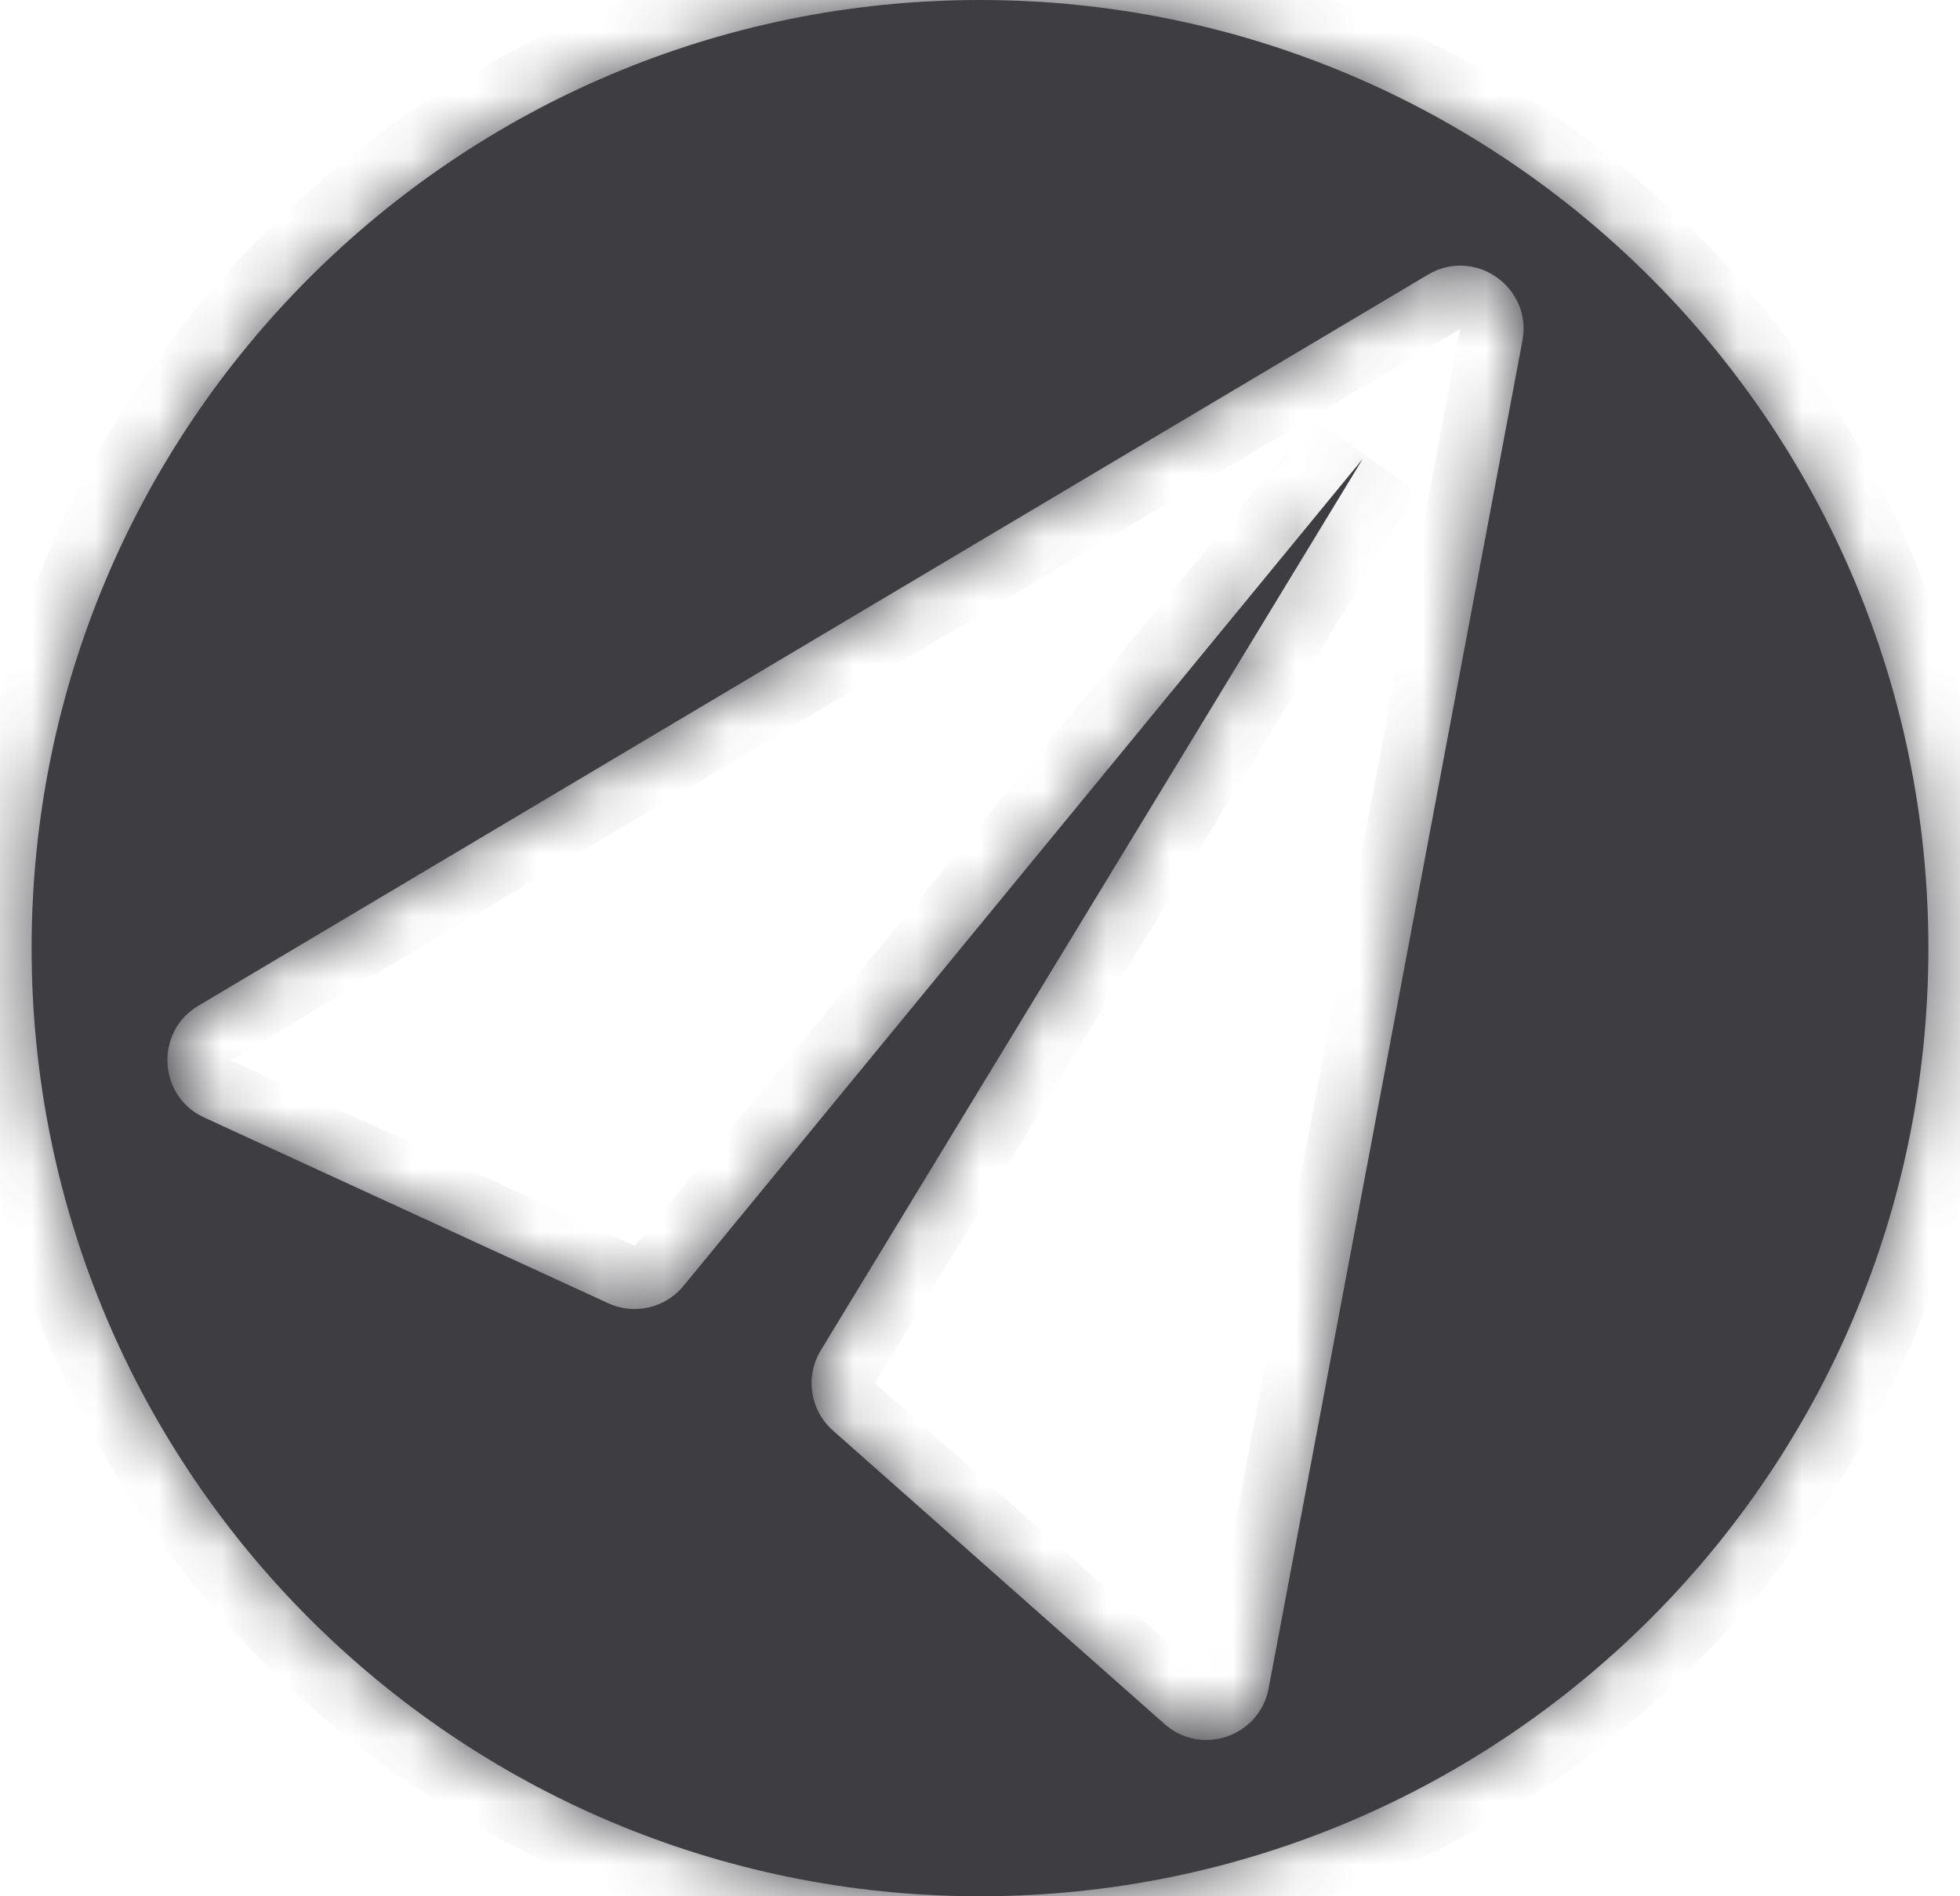
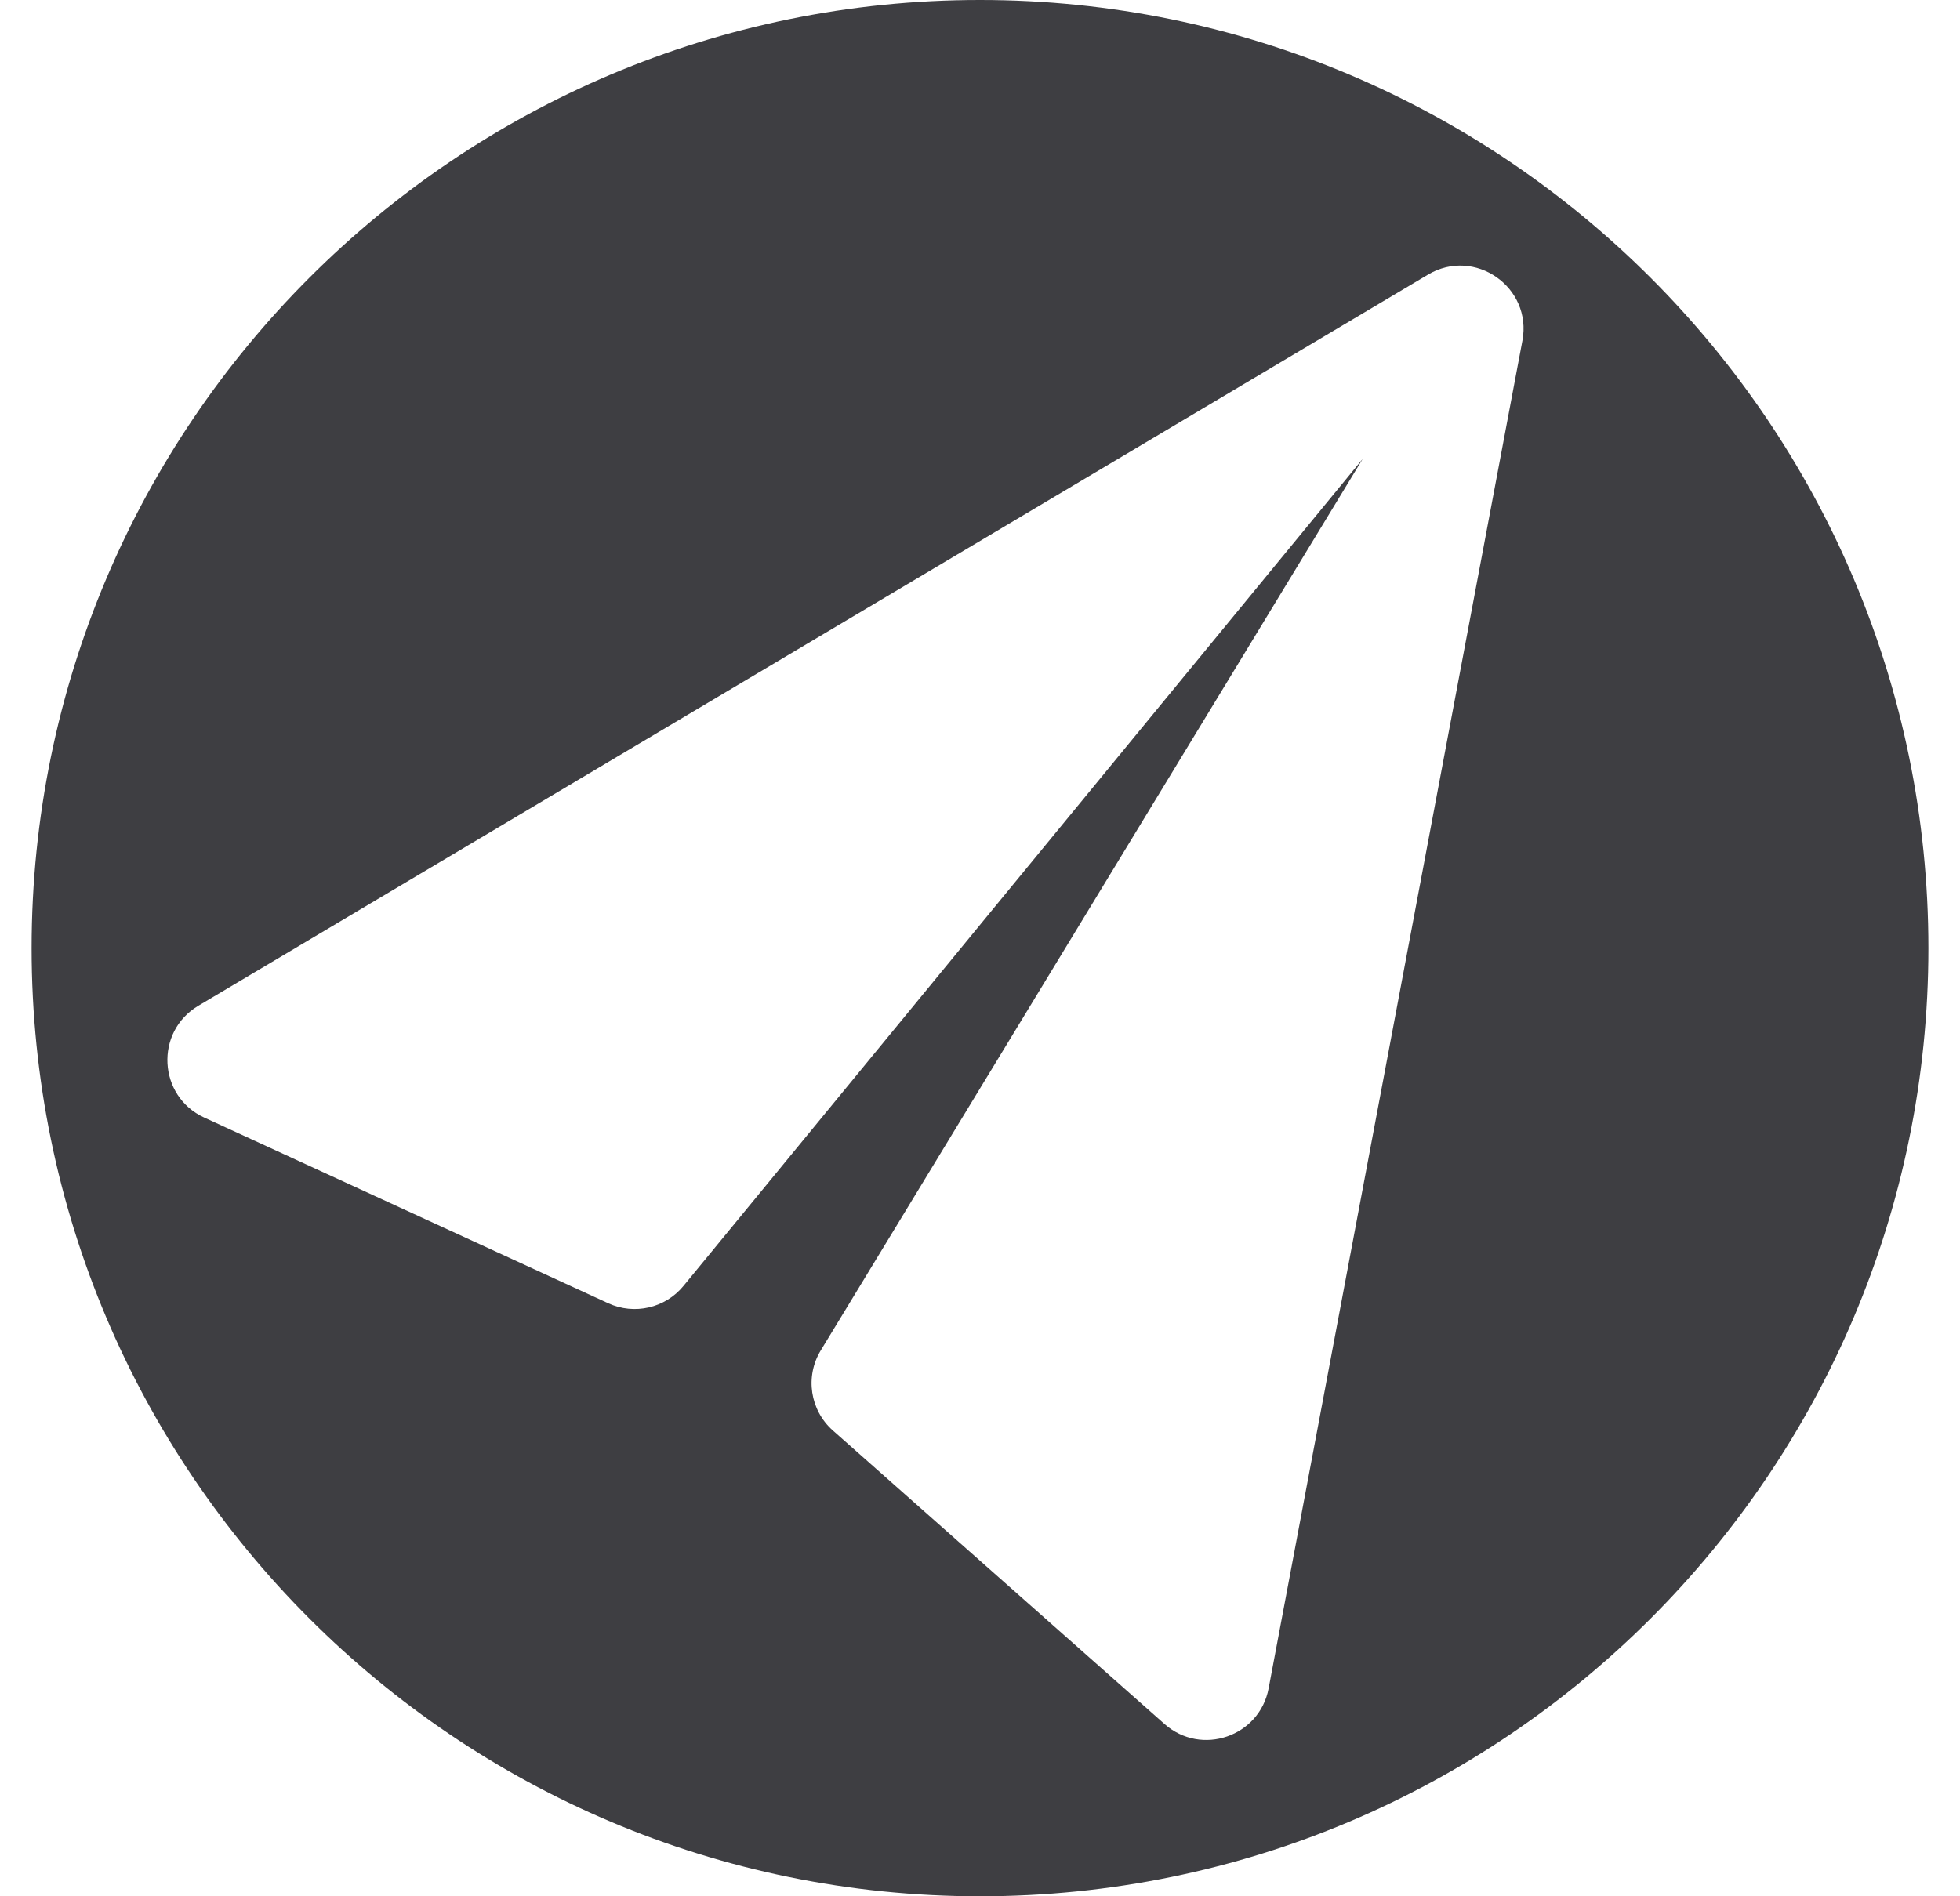
<svg xmlns="http://www.w3.org/2000/svg" width="31" height="30" viewBox="0 0 31 30" fill="none">
  <mask id="path-1-inside-1_4_666" fill="white">
    <path fill-rule="evenodd" clip-rule="evenodd" d="M15.5 30C23.784 30 30.5 23.284 30.5 15C30.5 6.716 23.784 0 15.5 0C7.216 0 0.5 6.716 0.5 15C0.5 23.284 7.216 30 15.5 30ZM24.079 5.39C24.238 4.543 23.325 3.905 22.585 4.345L3.136 15.912C2.444 16.324 2.498 17.344 3.23 17.68L9.62 20.618C10.033 20.808 10.522 20.695 10.81 20.344L21.553 7.26L12.982 21.363C12.73 21.776 12.811 22.31 13.173 22.631L18.419 27.275C19.001 27.79 19.921 27.474 20.065 26.711L24.079 5.39Z" />
  </mask>
  <path fill-rule="evenodd" clip-rule="evenodd" d="M15.5 30C23.784 30 30.5 23.284 30.5 15C30.5 6.716 23.784 0 15.5 0C7.216 0 0.5 6.716 0.5 15C0.5 23.284 7.216 30 15.5 30ZM24.079 5.39C24.238 4.543 23.325 3.905 22.585 4.345L3.136 15.912C2.444 16.324 2.498 17.344 3.23 17.68L9.62 20.618C10.033 20.808 10.522 20.695 10.81 20.344L21.553 7.26L12.982 21.363C12.73 21.776 12.811 22.31 13.173 22.631L18.419 27.275C19.001 27.79 19.921 27.474 20.065 26.711L24.079 5.39Z" fill="#3E3E42" />
-   <path d="M22.585 4.345L22.074 3.486L22.585 4.345ZM24.079 5.39L23.096 5.205V5.205L24.079 5.39ZM3.136 15.912L3.647 16.772H3.647L3.136 15.912ZM3.23 17.68L2.812 18.589H2.812L3.23 17.68ZM9.62 20.618L9.202 21.526L9.62 20.618ZM10.81 20.344L11.583 20.978L11.583 20.978L10.81 20.344ZM21.553 7.26L22.408 7.78L20.78 6.626L21.553 7.26ZM12.982 21.363L13.836 21.882V21.882L12.982 21.363ZM13.173 22.631L12.51 23.38H12.51L13.173 22.631ZM18.419 27.275L17.756 28.024H17.756L18.419 27.275ZM20.065 26.711L19.082 26.526V26.526L20.065 26.711ZM29.5 15C29.5 22.732 23.232 29 15.5 29V31C24.337 31 31.5 23.837 31.5 15H29.5ZM15.5 1C23.232 1 29.5 7.268 29.5 15H31.5C31.5 6.163 24.337 -1 15.5 -1V1ZM1.5 15C1.5 7.268 7.768 1 15.5 1V-1C6.663 -1 -0.5 6.163 -0.5 15H1.5ZM15.5 29C7.768 29 1.5 22.732 1.5 15H-0.5C-0.5 23.837 6.663 31 15.5 31V29ZM23.096 5.205L25.062 5.575C25.38 3.882 23.554 2.605 22.074 3.486L23.096 5.205ZM3.647 16.772L23.096 5.205L22.074 3.486L2.625 15.053L3.647 16.772ZM3.647 16.772H3.647L2.625 15.053C1.24 15.876 1.348 17.916 2.812 18.589L3.647 16.772ZM10.038 19.709L3.647 16.772L2.812 18.589L9.202 21.526L10.038 19.709ZM10.038 19.709L10.038 19.709L9.202 21.526C10.028 21.906 11.007 21.681 11.583 20.978L10.038 19.709ZM20.78 6.626L10.038 19.709L11.583 20.978L22.326 7.895L20.78 6.626ZM13.836 21.882L22.408 7.78L20.699 6.741L12.127 20.843L13.836 21.882ZM13.836 21.882H13.836L12.127 20.843C11.624 21.67 11.786 22.738 12.51 23.38L13.836 21.882ZM19.082 26.526L13.836 21.882L12.51 23.38L17.756 28.024L19.082 26.526ZM19.082 26.526V26.526L17.756 28.024C18.919 29.053 20.76 28.423 21.048 26.896L19.082 26.526ZM23.096 5.205L19.082 26.526L21.048 26.896L25.062 5.575L23.096 5.205Z" fill="#3E3E42" mask="url(#path-1-inside-1_4_666)" />
</svg>